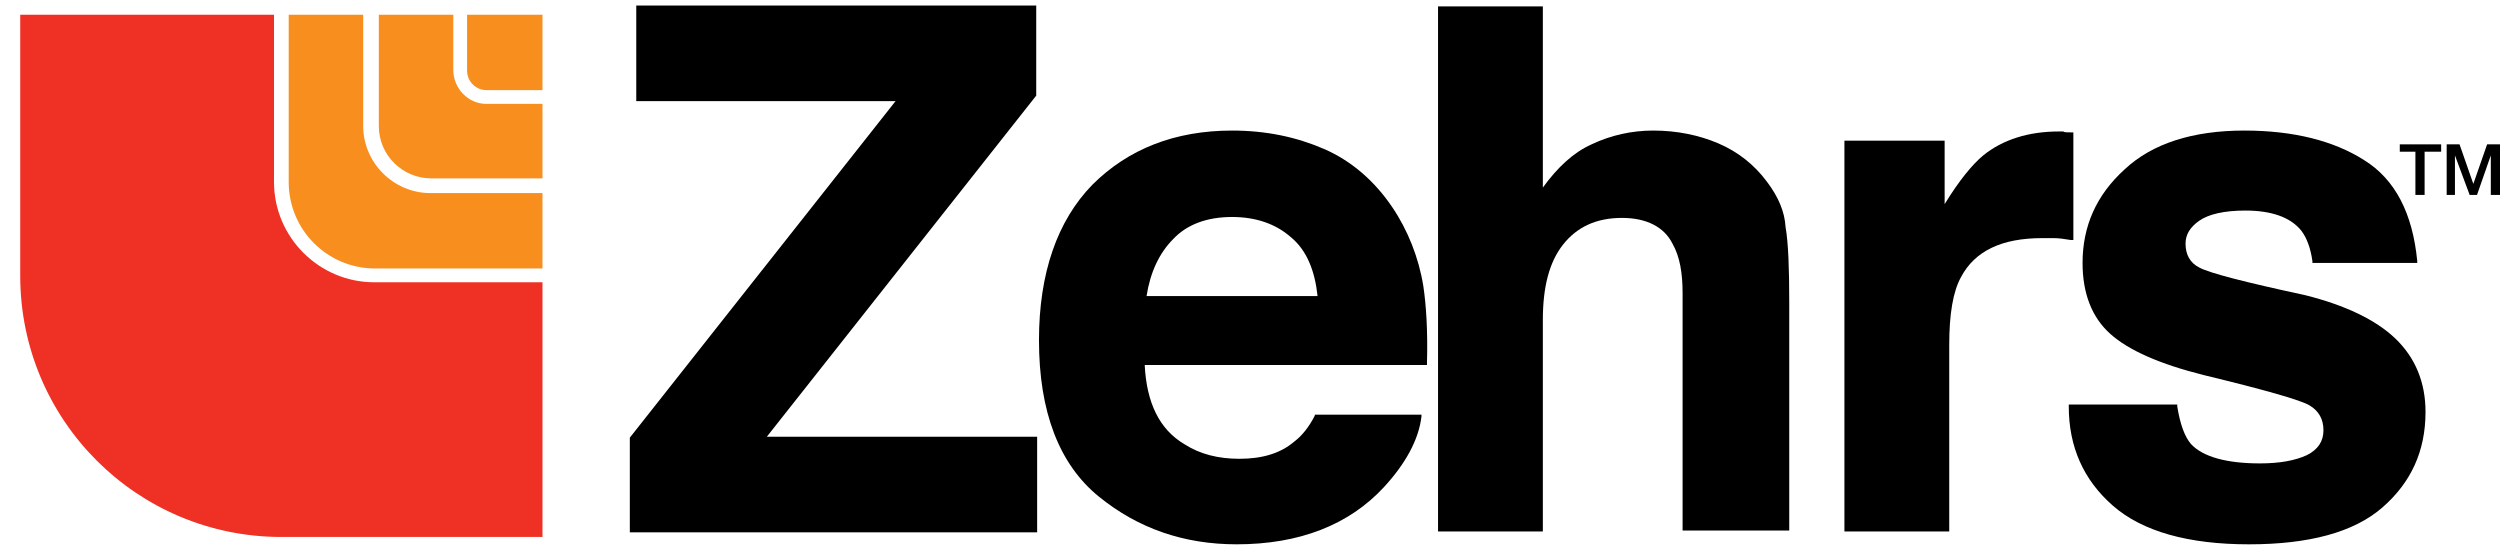
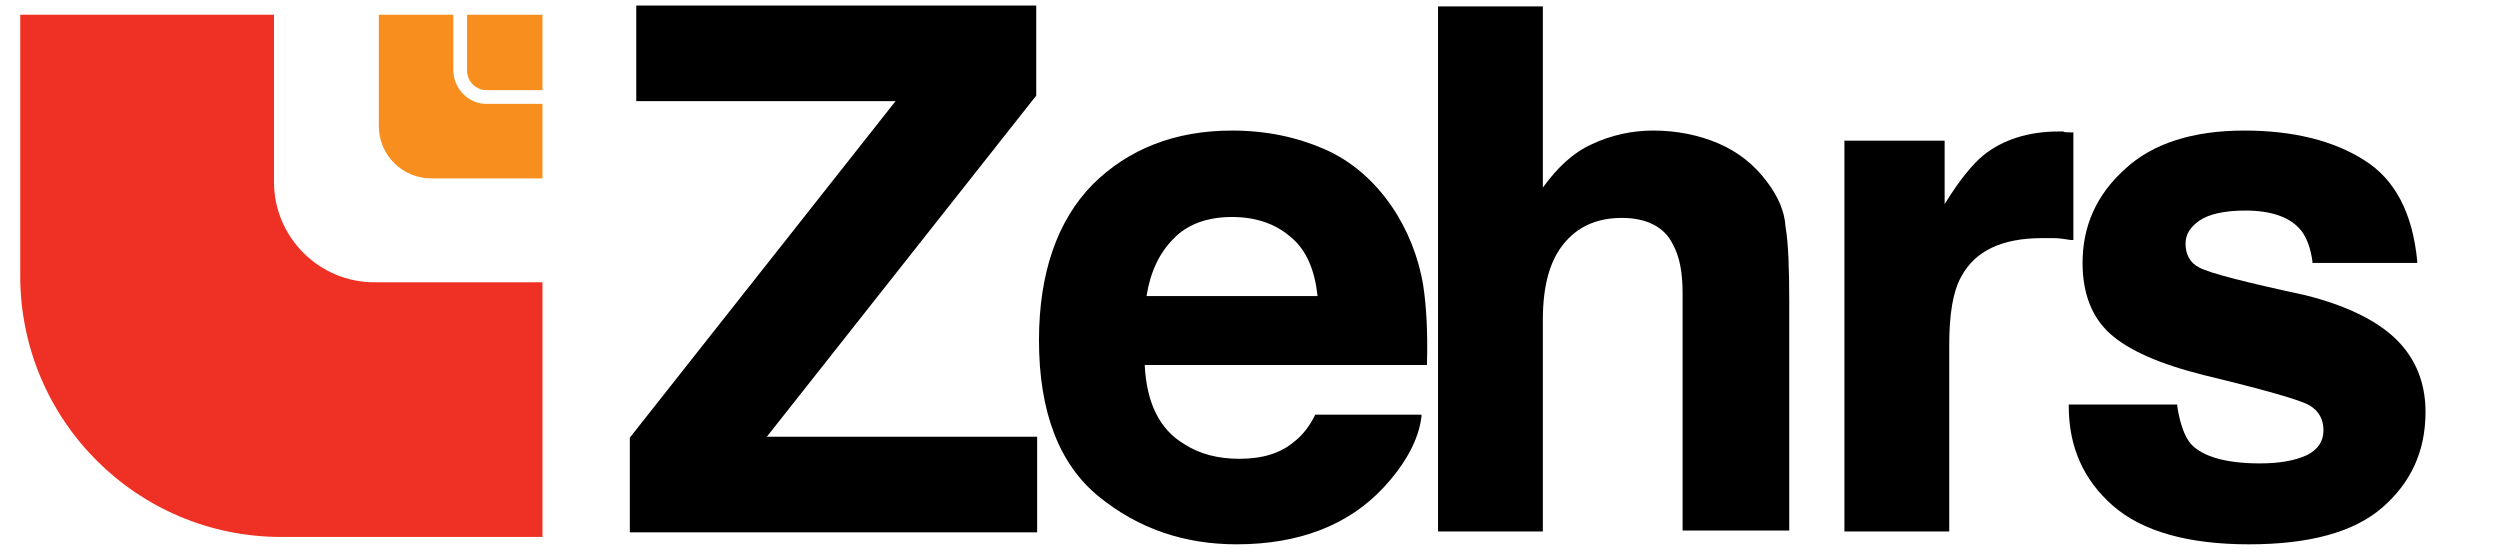
<svg xmlns="http://www.w3.org/2000/svg" version="1.1" id="Layer_1" x="0px" y="0px" width="592.882px" height="130.831px" viewBox="0 355.53 592.882 130.831" enable-background="new 0 355.53 592.882 130.831" xml:space="preserve">
  <g id="Layer_2_1_" display="none">
-     <rect x="0" y="355.53" display="inline" width="352.152" height="130.831" />
-   </g>
+     </g>
  <g>
    <path fill="#EE3124" d="M64.98,398.704v-39.687H4.797v61.928c0,34.232,27.692,61.927,61.928,61.927h61.927v-60.4H88.747   C75.664,422.472,64.98,411.787,64.98,398.704" />
-     <path fill="#F78E1E" d="M86.13,385.403v-26.385H68.468v39.687c0,11.339,9.158,20.497,20.497,20.497h39.687V401.32h-26.604   C93.326,401.32,86.13,394.125,86.13,385.403" />
    <path fill="#F78E1E" d="M107.499,372.102v-13.083H89.837v26.385c0,6.978,5.669,12.429,12.43,12.429h26.385v-17.663h-13.302   C110.989,380.169,107.499,376.462,107.499,372.102" />
    <path fill="#F78E1E" d="M110.77,359.019v13.302c0,2.397,1.963,4.579,4.579,4.579h13.302v-17.881H110.77z" />
  </g>
  <g>
    <polygon points="245.744,378.207 245.744,378.207 245.744,356.838 150.892,356.838 150.892,379.515 212.382,379.515    149.365,459.322 149.365,459.322 149.365,481.781 245.962,481.781 245.962,459.104 181.855,459.104  " />
    <path d="M330.129,404.591c-4.143-6.104-9.594-10.901-16.136-13.736c-6.541-2.835-13.736-4.361-21.805-4.361   c-13.521,0-24.641,4.361-33.145,12.865c-8.286,8.504-12.646,20.933-12.646,36.851c0,17.008,4.798,29.438,14.174,37.068   s20.278,11.339,32.708,11.339c14.827,0,26.602-4.579,34.888-13.521c5.233-5.669,8.286-11.339,8.94-16.79v-0.436h-25.295v0.218   c-1.309,2.616-3.052,4.797-4.797,6.105c-3.271,2.835-7.632,4.143-13.083,4.143c-5.016,0-9.376-1.09-13.083-3.488   c-5.888-3.488-8.939-9.813-9.376-18.753h66.94v-0.436c0.219-7.851-0.218-13.955-0.872-18.316   C336.453,416.584,333.836,410.043,330.129,404.591z M271.91,425.742c0.872-5.669,3.053-10.248,6.323-13.521   c3.271-3.487,8.066-5.231,13.955-5.231c5.451,0,10.248,1.525,13.955,4.797c3.707,3.053,5.669,7.85,6.322,13.955H271.91   L271.91,425.742z" />
    <path d="M419.095,398.704c-3.054-4.144-6.979-7.196-11.559-9.158c-4.579-1.963-9.812-3.053-15.48-3.053   c-5.016,0-10.03,1.09-14.609,3.271c-4.361,1.962-8.067,5.451-11.557,10.248v-42.956h-24.857v124.508h24.857v-50.152   c0-7.851,1.525-13.737,4.797-17.88c3.271-4.144,7.851-6.323,13.956-6.323c5.887,0,10.029,2.181,11.992,6.105   c1.744,3.053,2.397,6.978,2.397,11.773v56.258h25.294v-54.077c0-8.066-0.218-14.173-0.872-17.88   C423.238,405.682,421.712,402.192,419.095,398.704z" />
    <path d="M491.705,412.441v-25.513h-0.436c-1.091,0-1.745,0-1.963-0.218c-0.218,0-0.654,0-1.09,0   c-7.196,0-13.303,1.962-17.882,5.669c-2.615,2.182-5.669,5.887-9.157,11.558v-15.047H437.41v92.673h24.858v-44.266   c0-7.195,0.872-12.646,2.835-16.136c3.271-6.105,9.594-9.158,19.188-9.158c0.654,0,1.744,0,2.835,0s2.616,0.218,3.926,0.438   H491.705L491.705,412.441z" />
    <path d="M546.655,425.524c-14.173-3.054-22.678-5.233-25.076-6.542c-2.181-1.091-3.271-3.054-3.271-5.669   c0-2.182,1.09-3.926,3.271-5.451c2.182-1.526,5.889-2.398,10.903-2.398c6.104,0,10.685,1.526,13.301,4.797   c1.31,1.744,2.182,4.144,2.616,7.195v0.437h24.858v-0.437c-1.091-11.339-5.233-19.406-12.647-23.985   c-7.194-4.579-16.79-6.978-28.347-6.978c-12.211,0-21.805,3.053-28.347,9.158c-6.761,6.104-10.03,13.519-10.03,22.24   c0,7.195,2.181,12.865,6.542,16.79c4.36,3.926,11.773,7.195,22.241,9.813c14.392,3.489,22.896,5.888,25.075,7.196   c2.181,1.309,3.271,3.271,3.271,5.888c0,2.616-1.309,4.579-3.925,5.887c-2.835,1.31-6.542,1.963-11.121,1.963   c-7.85,0-13.521-1.525-16.354-4.579c-1.525-1.743-2.616-4.797-3.271-8.939v-0.437h-25.729v0.437c0,9.595,3.488,17.443,10.468,23.55   c6.978,6.105,17.88,9.158,32.271,9.158c14.173,0,24.857-2.835,31.617-8.722c6.76-5.889,10.248-13.303,10.248-22.679   c0-6.978-2.398-12.865-7.195-17.443C563.445,431.411,556.249,427.923,546.655,425.524z" />
-     <polygon points="569.114,391.508 572.821,391.508 572.821,401.757 575.001,401.757 575.001,391.508 578.927,391.508    578.927,389.764 569.114,389.764  " />
-     <polygon points="589.828,389.764 586.558,399.14 586.558,399.14 583.287,389.764 580.235,389.764 580.235,401.757 582.197,401.757    582.197,392.38 582.197,392.38 585.686,401.757 587.43,401.757 590.701,392.38 590.701,392.38 590.701,401.757 592.882,401.757    592.882,389.764  " />
  </g>
</svg>